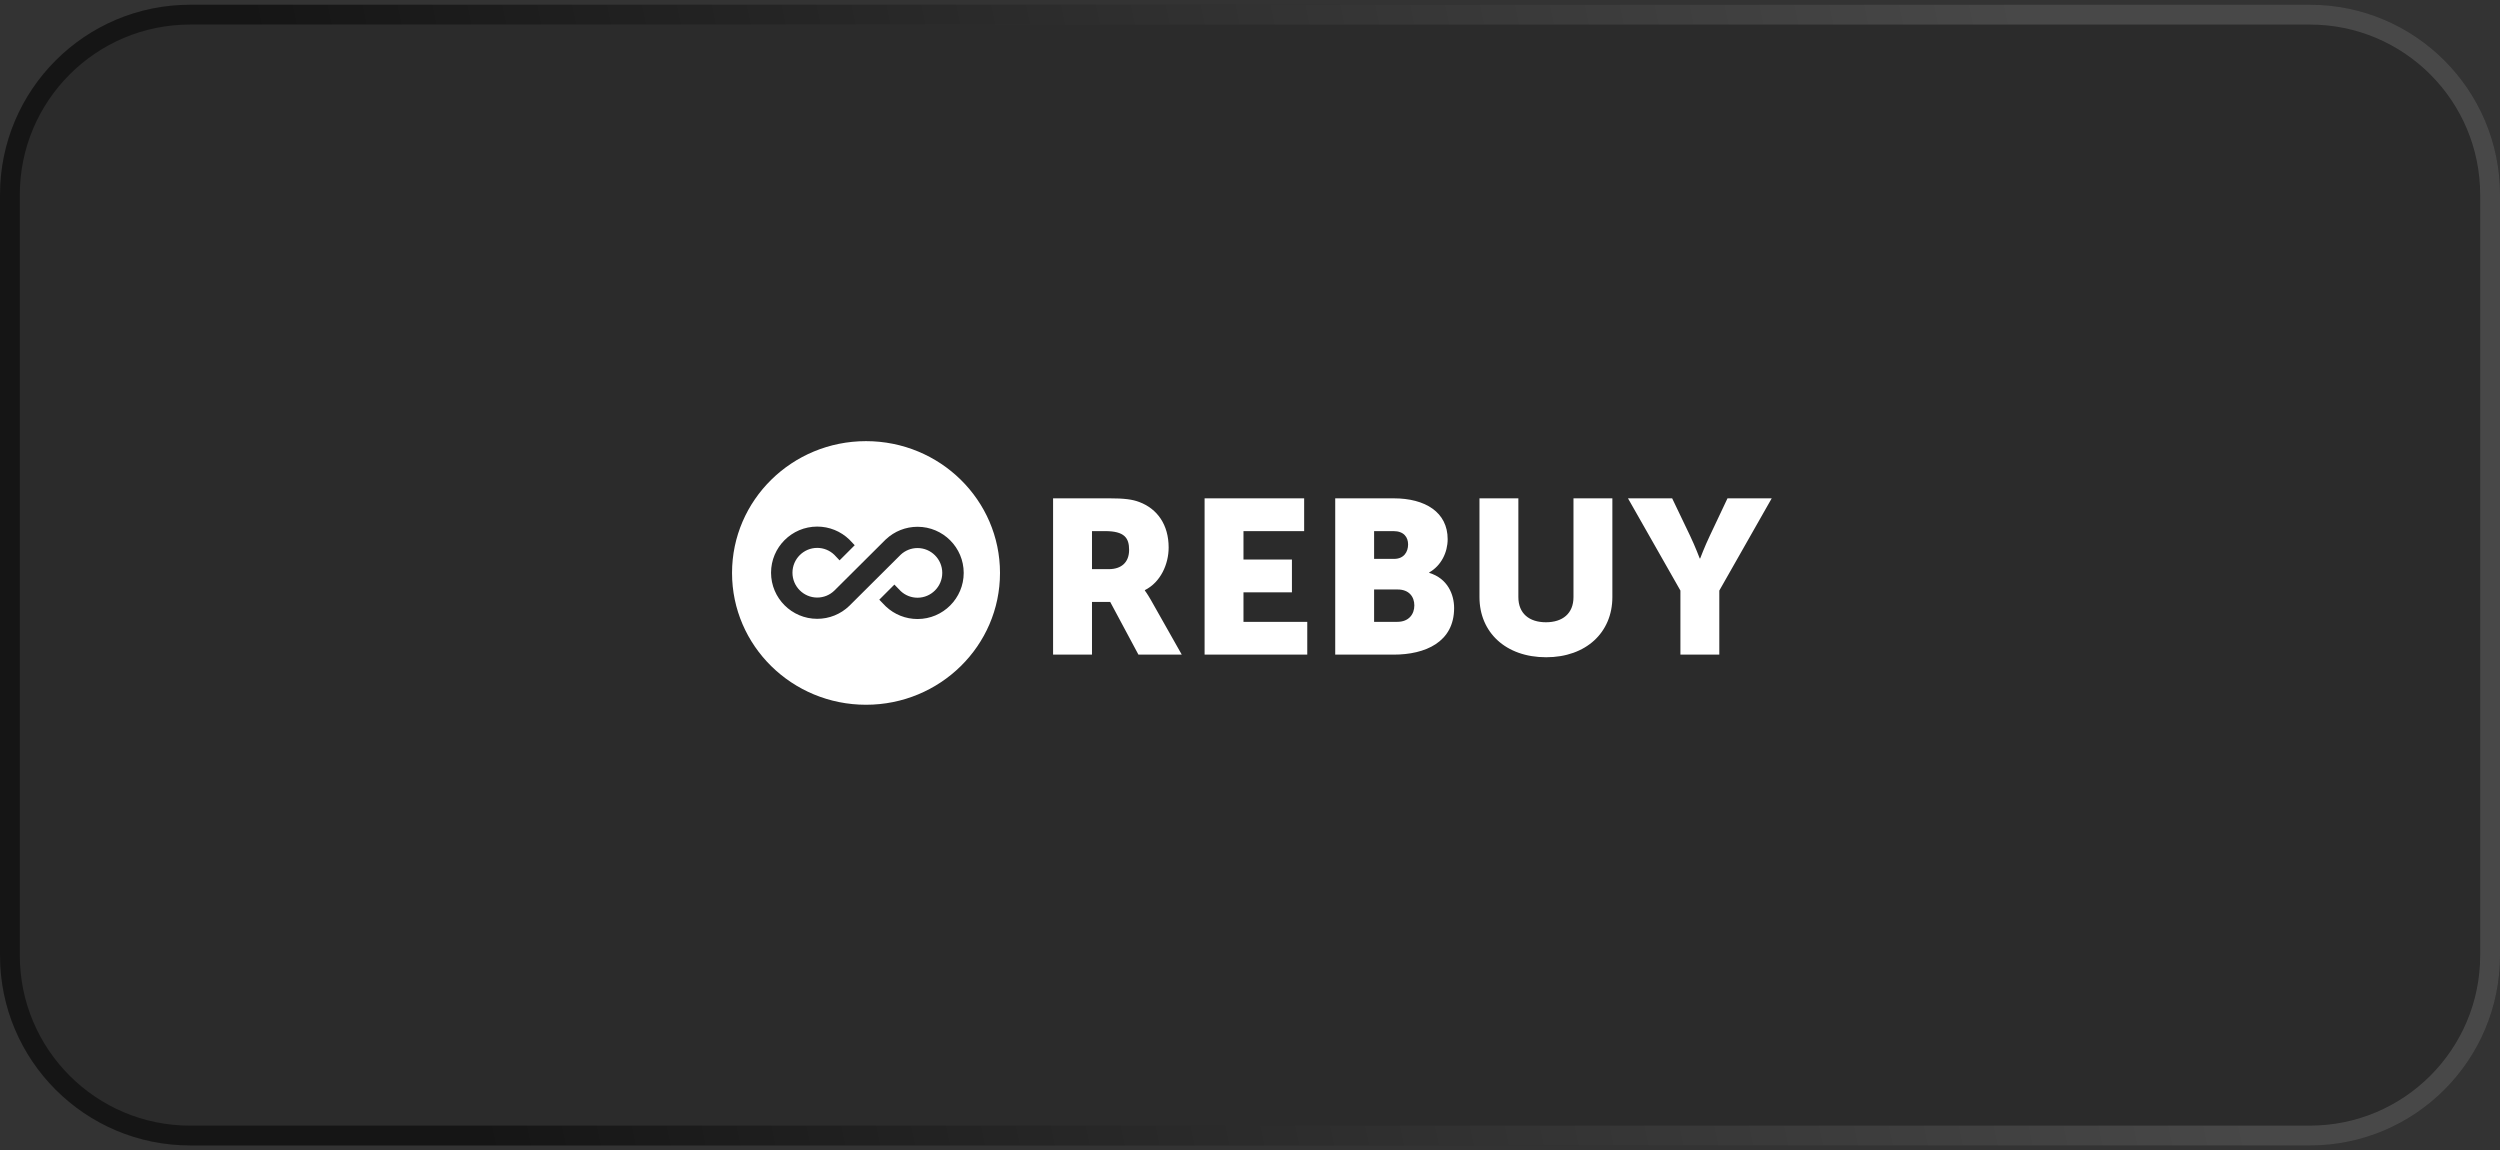
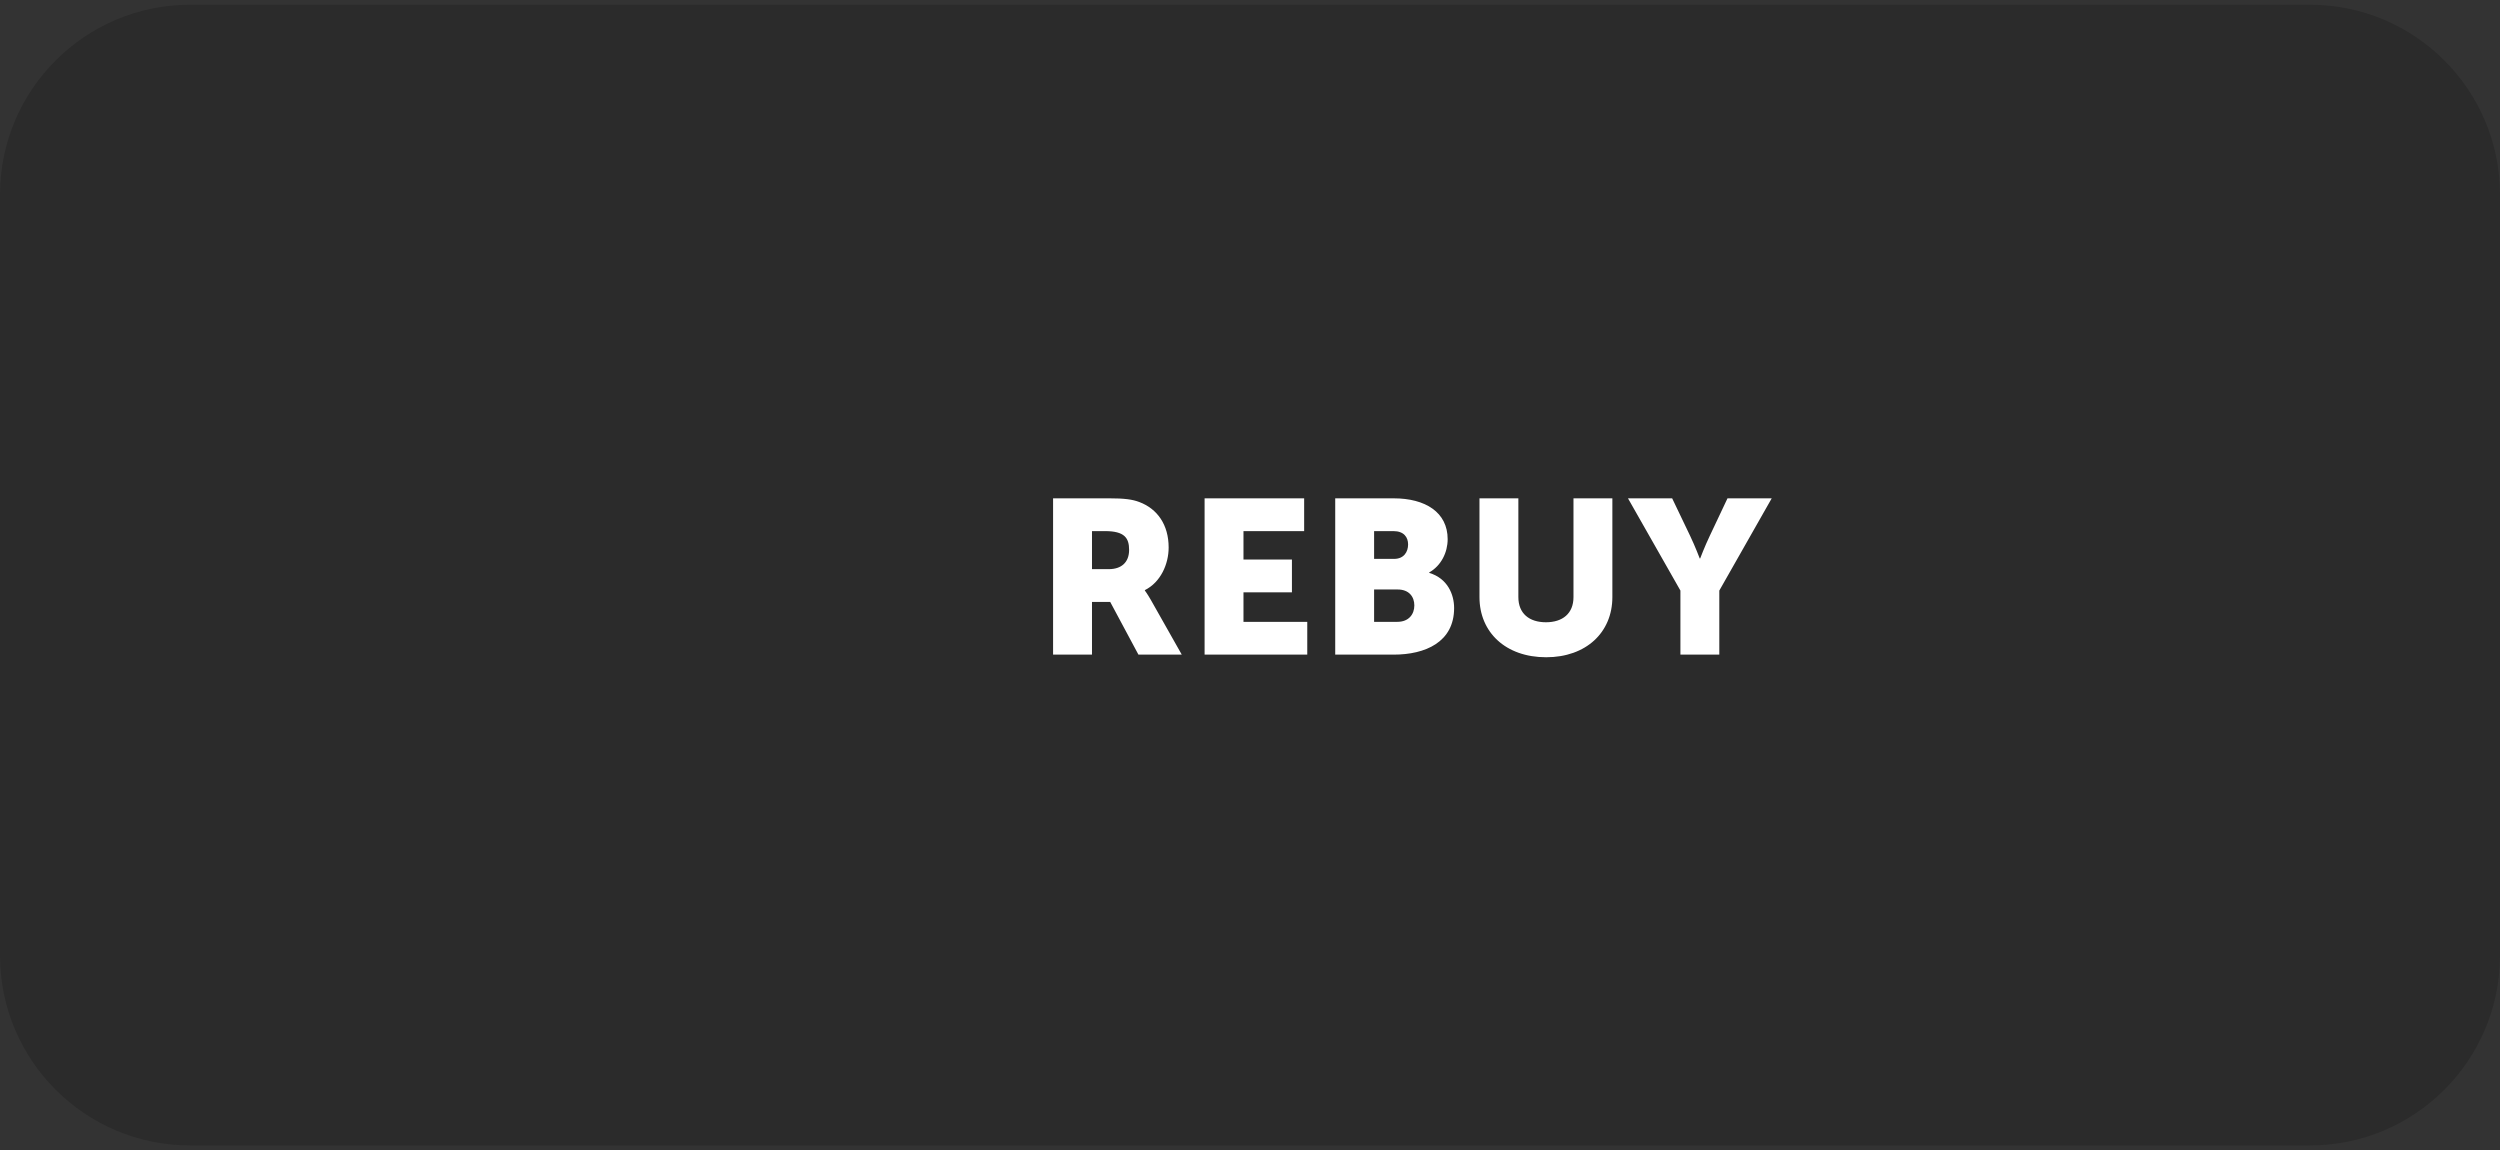
<svg xmlns="http://www.w3.org/2000/svg" fill="none" viewBox="0 0 263 121" height="121" width="263">
  <rect x="0" y="0" width="263" height="121" fill="#333333" stroke="none" />
  <path fill-opacity="0.2" fill="#0D0D0D" d="M0 20.5C0 9.454 8.954 0.5 20 0.5L243 0.5C254.046 0.5 263 9.454 263 20.5V100.5C263 111.546 254.046 120.5 243 120.5L20 120.5C8.954 120.5 0 111.546 0 100.5L0 20.5Z" />
-   <path stroke-width="2.084" stroke-opacity="0.5" stroke="url(#paint0_linear_9181_6817)" d="M1.042 20.5C1.042 10.03 9.53 1.542 20 1.542L243 1.542C253.47 1.542 261.958 10.03 261.958 20.5V100.5C261.958 110.97 253.47 119.458 243 119.458L20 119.458C9.53 119.458 1.042 110.97 1.042 100.5L1.042 20.5Z" />
-   <path fill="white" d="M105.2 60.274C105.2 67.933 98.889 74.141 91.105 74.141C83.32 74.141 77.01 67.933 77.01 60.274C77.01 52.616 83.32 46.408 91.105 46.408C98.889 46.408 105.2 52.616 105.2 60.274ZM87.933 58.537L87.762 58.358C87.275 57.892 86.64 57.638 85.969 57.638C84.544 57.638 83.367 58.802 83.367 60.251C83.367 61.699 84.544 62.863 85.969 62.863C86.642 62.863 87.281 62.607 87.768 62.137L93.181 56.749L93.188 56.743L93.194 56.739C94.098 55.888 95.281 55.418 96.525 55.418C99.212 55.418 101.382 57.602 101.382 60.27C101.382 62.936 99.212 65.121 96.525 65.121C95.281 65.121 94.098 64.651 93.194 63.801L93.19 63.797L93.186 63.792L93.173 63.78L93.168 63.776L93.164 63.771L92.869 63.468L92.5 63.088L92.874 62.714L93.692 61.895L94.089 61.498L94.482 61.902L94.76 62.188C95.243 62.637 95.869 62.88 96.525 62.88C97.949 62.88 99.126 61.716 99.126 60.268C99.126 58.819 97.949 57.655 96.525 57.655C95.867 57.655 95.241 57.901 94.756 58.352L89.355 63.728L89.353 63.731L89.351 63.733C88.441 64.613 87.24 65.1 85.971 65.1C83.284 65.1 81.114 62.917 81.114 60.248C81.114 57.583 83.284 55.397 85.971 55.397C87.24 55.397 88.441 55.884 89.351 56.764L89.357 56.771L89.366 56.779L89.374 56.788L89.556 56.98L89.915 57.358L89.545 57.728L88.727 58.546L88.323 58.95L87.933 58.537Z" clip-rule="evenodd" fill-rule="evenodd" />
  <path fill="white" d="M110.786 68.867H114.877V63.324H116.794L119.763 68.867H124.322L121.073 63.117C120.675 62.427 120.44 62.127 120.44 62.127V62.081C122.1 61.252 122.942 59.344 122.942 57.596C122.942 55.204 121.75 53.525 119.855 52.813C119.131 52.538 118.313 52.422 116.606 52.422H110.784V68.867H110.786ZM114.877 59.874V55.873H116.257C118.315 55.873 118.782 56.609 118.782 57.851C118.782 59.162 117.964 59.874 116.655 59.874H114.877ZM126.723 68.867H137.524V65.417H130.814V62.313H135.911V58.863L130.814 58.863V55.873L137.197 55.873V52.422L126.723 52.422V68.867ZM140.465 68.867H146.614C149.933 68.867 152.973 67.556 152.973 63.969C152.973 62.521 152.273 60.842 150.354 60.267V60.22C151.617 59.506 152.294 58.105 152.294 56.725C152.294 53.897 149.957 52.425 146.614 52.425H140.465V68.867ZM144.556 58.793V55.873H146.59C147.688 55.873 148.132 56.516 148.132 57.276C148.132 58.058 147.688 58.795 146.661 58.795H144.556V58.793ZM144.556 65.417V62.014H147.034C148.226 62.014 148.788 62.773 148.788 63.693C148.788 64.614 148.203 65.417 147.011 65.417H144.556ZM155.641 62.818C155.641 66.52 158.399 69.143 162.655 69.143C166.863 69.143 169.621 66.522 169.621 62.818V52.422H165.53V62.818C165.53 64.541 164.385 65.462 162.631 65.462C160.877 65.462 159.732 64.541 159.732 62.818V52.422H155.641V62.818ZM176.78 68.867H180.871V62.13L186.386 52.422H181.734L179.864 56.379C179.326 57.507 178.858 58.748 178.858 58.748H178.811C178.811 58.748 178.343 57.507 177.805 56.379L175.91 52.422L171.262 52.422L176.78 62.127V68.867Z" />
  <defs>
    <linearGradient gradientUnits="userSpaceOnUse" y2="-37.015" x2="204.796" y1="0.5" x1="25.286" id="paint0_linear_9181_6817">
      <stop />
      <stop stop-color="#666666" offset="1" />
    </linearGradient>
  </defs>
</svg>